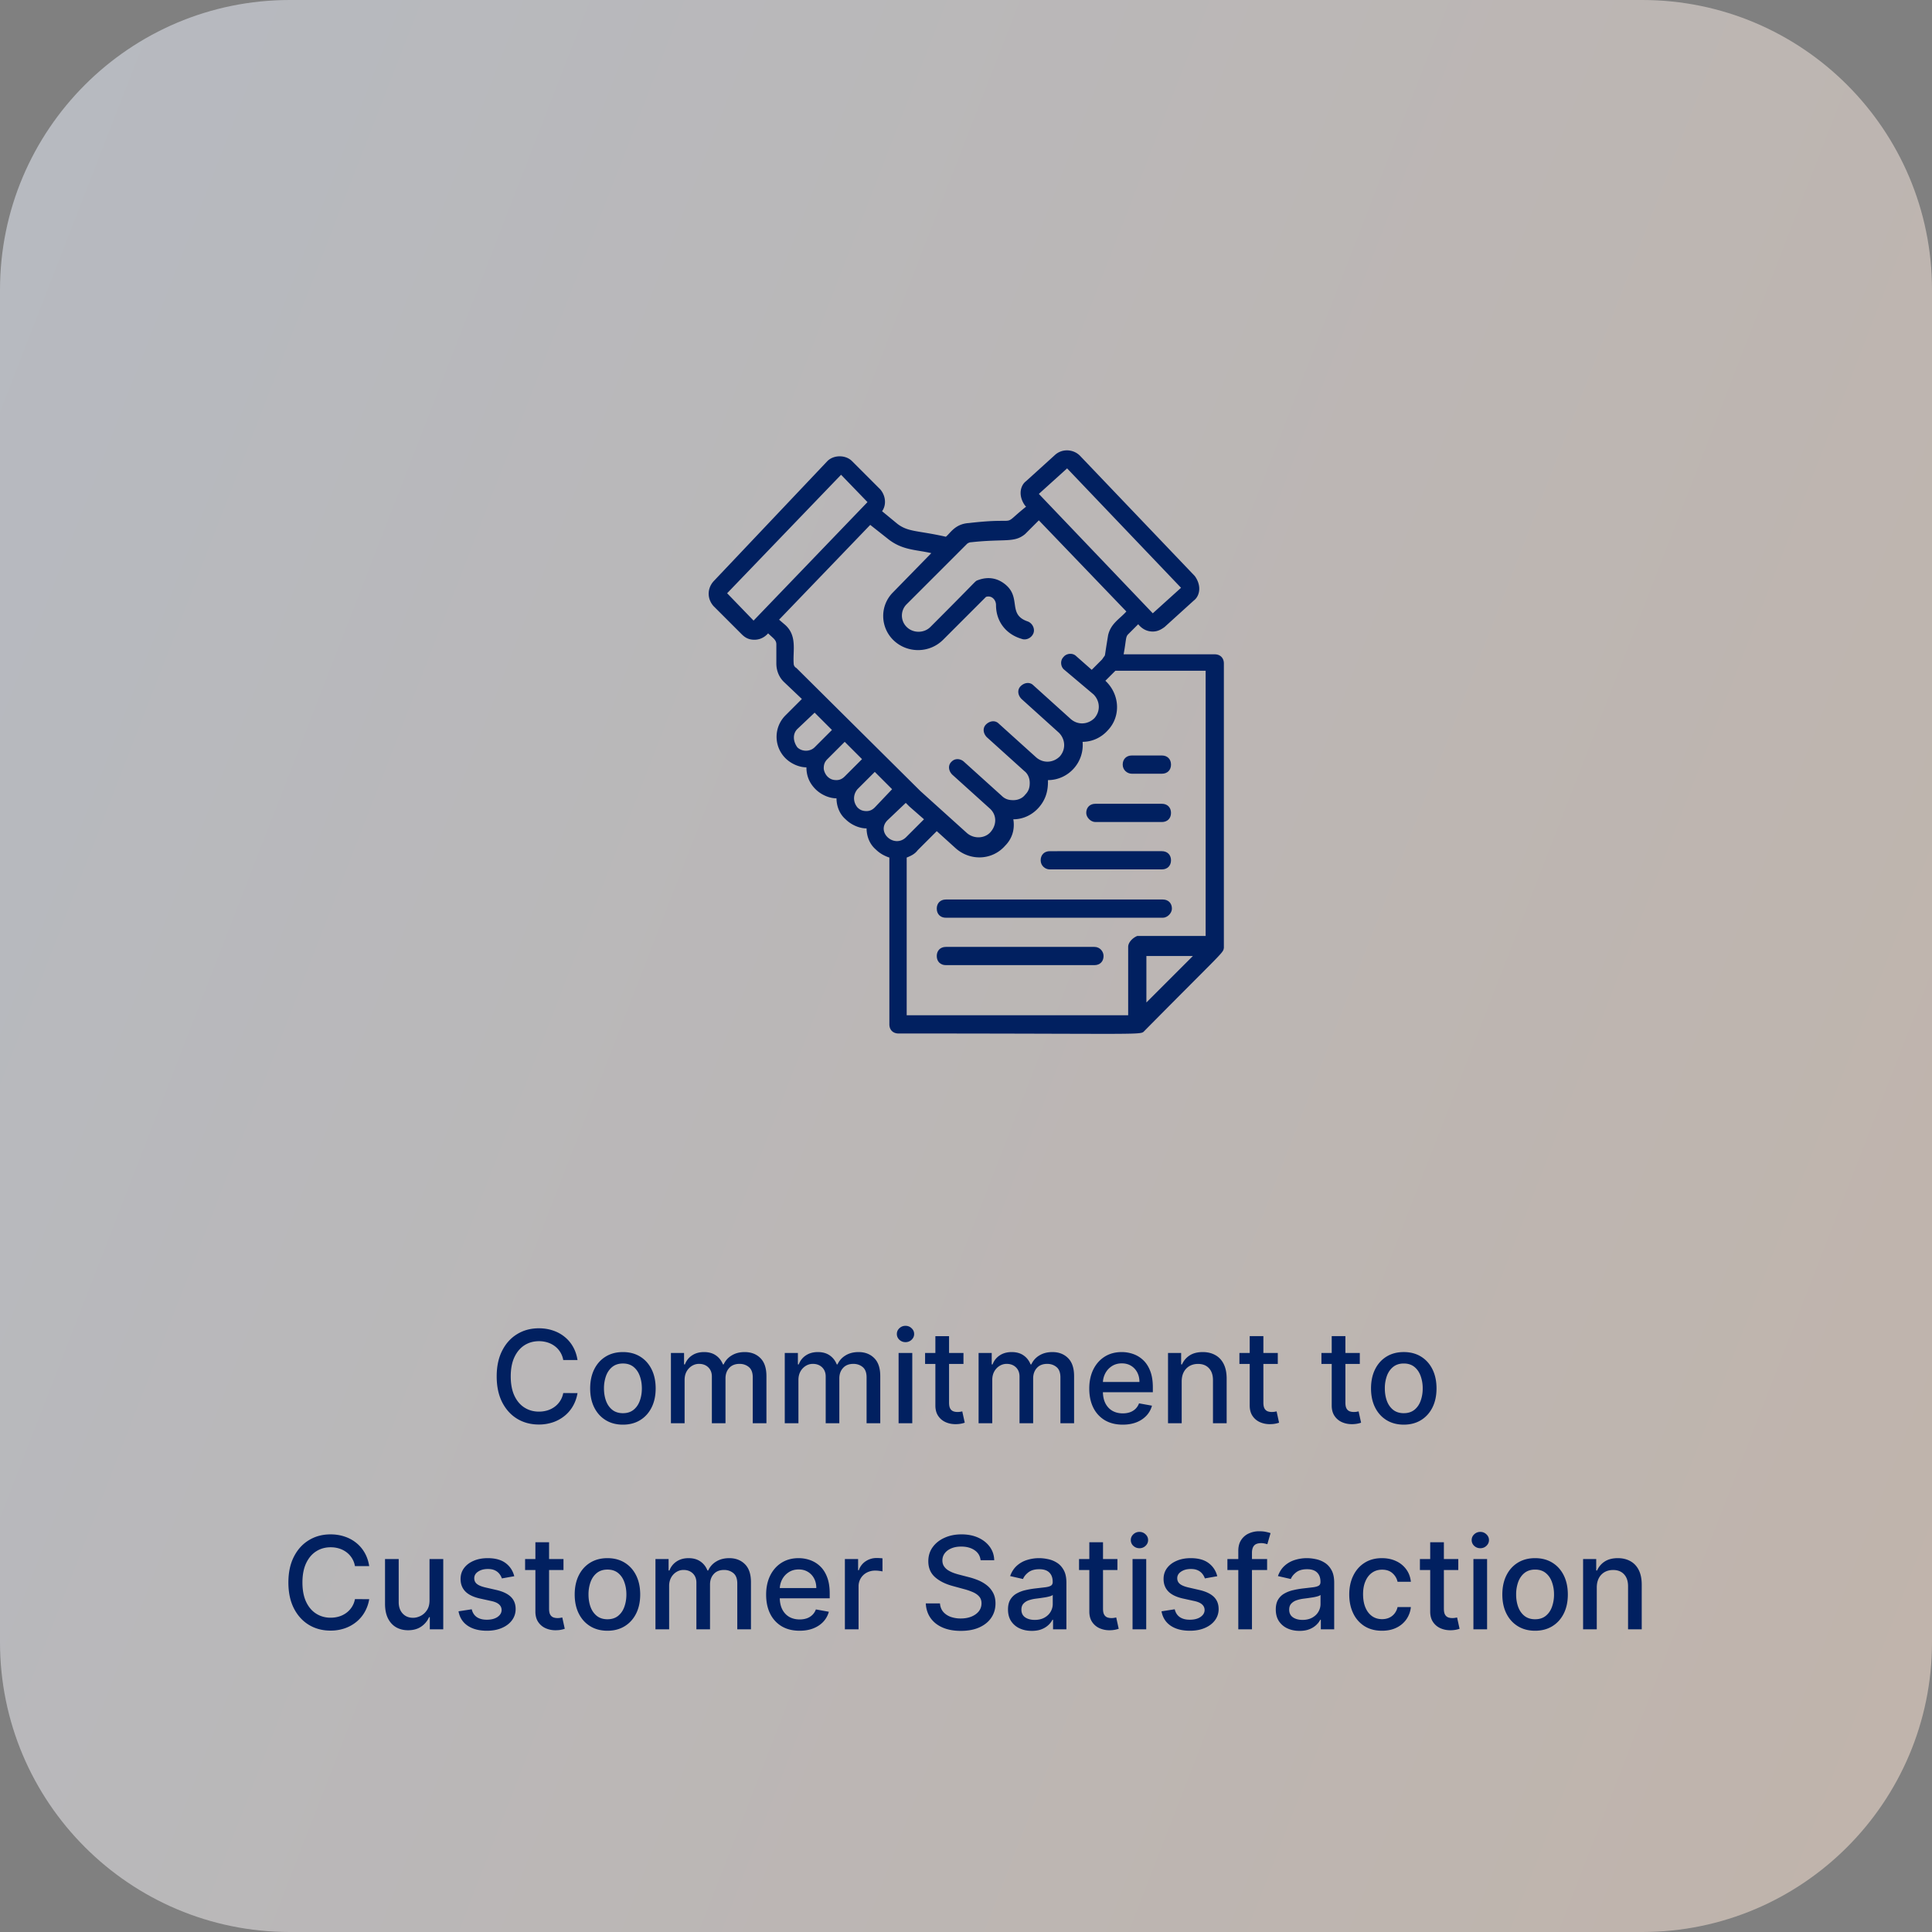
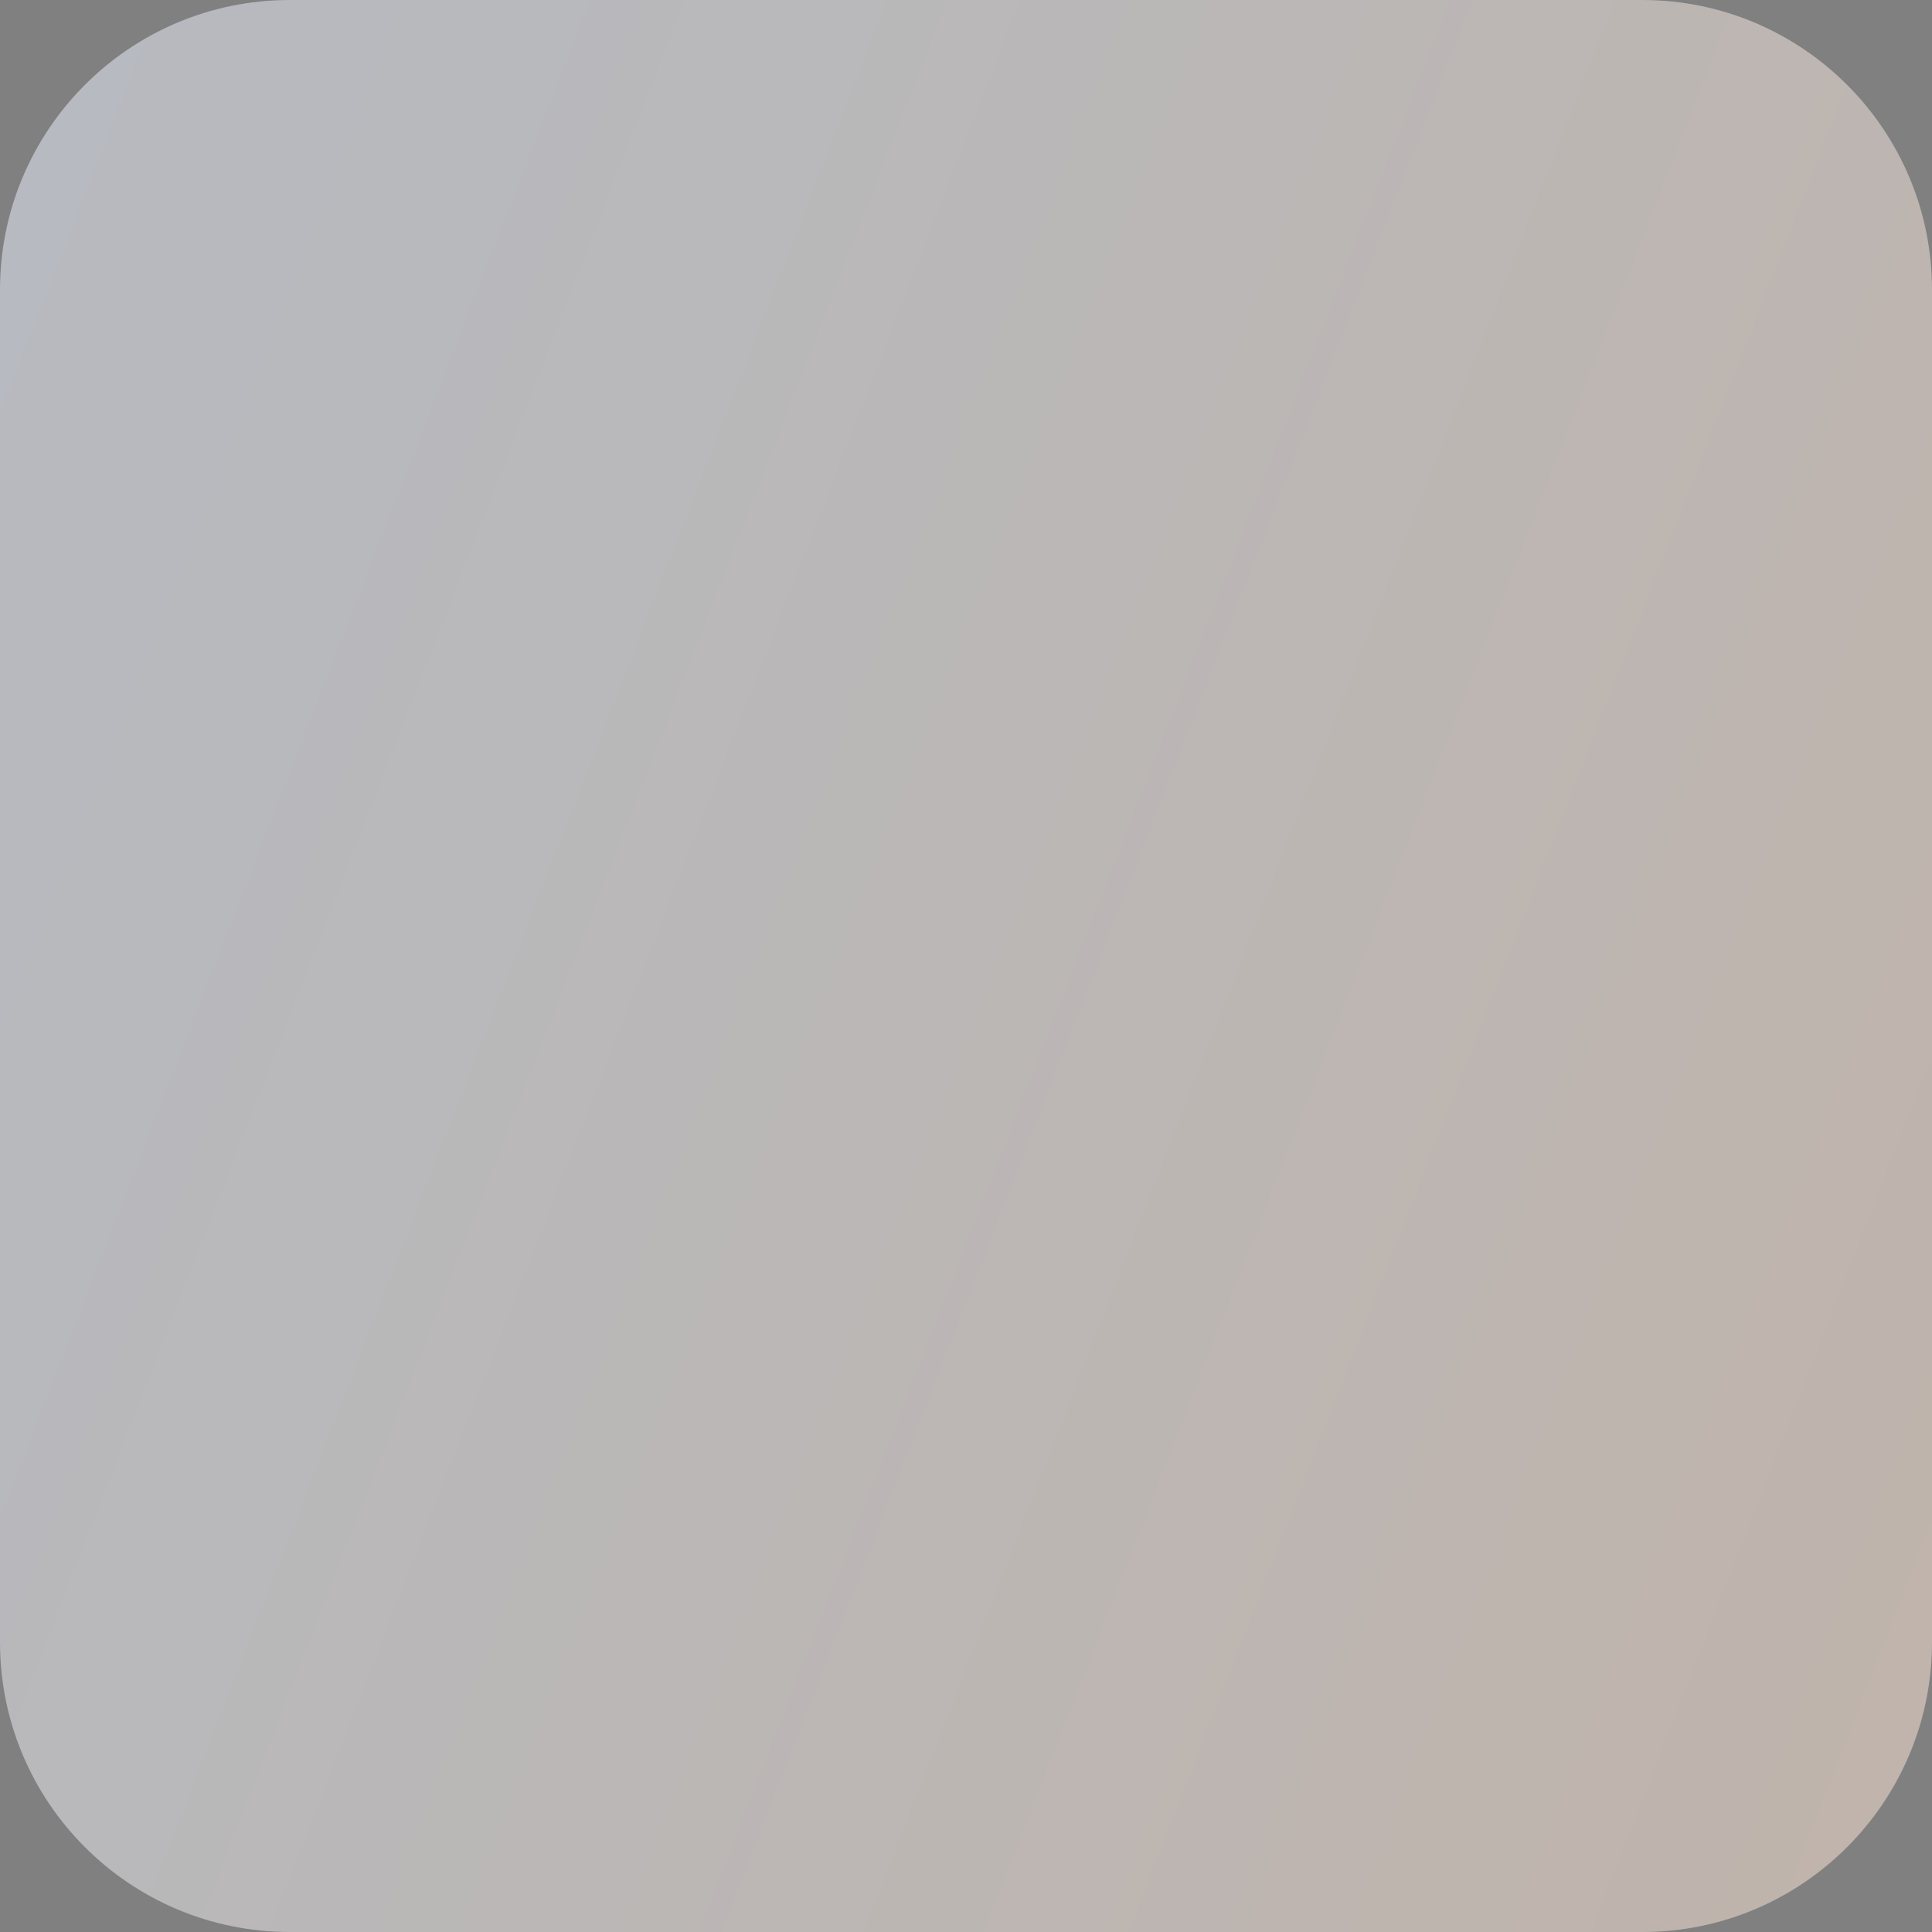
<svg xmlns="http://www.w3.org/2000/svg" width="300" height="300" fill="none">
  <rect width="100%" height="100%" fill="#808080" stroke="none" />
  <path fill="url(#a)" fill-opacity=".5" d="M0 45C0 20.147 20.147 0 45 0h210c24.853 0 45 20.147 45 45v210c0 24.853-20.147 45-45 45H45c-24.853 0-45-20.147-45-45V45Z" />
-   <path fill="#012060" d="M170.087 127.643h10.331c.85 0 1.416-.566 1.416-1.415 0-.849-.566-1.416-1.416-1.416h-10.331c-.85 0-1.416.567-1.416 1.416 0 .707.708 1.415 1.416 1.415ZM175.748 120.143h4.67c.85 0 1.416-.566 1.416-1.415 0-.849-.566-1.416-1.416-1.416h-4.67c-.849 0-1.415.567-1.415 1.416s.707 1.415 1.415 1.415ZM163.01 135.002h17.408c.85 0 1.416-.566 1.416-1.415 0-.849-.566-1.415-1.416-1.415H163.01c-.849 0-1.415.566-1.415 1.415 0 .849.707 1.415 1.415 1.415ZM181.975 141.091c0-.849-.566-1.415-1.415-1.415h-33.684c-.85 0-1.416.566-1.416 1.415 0 .849.566 1.415 1.416 1.415h33.684c.708 0 1.415-.707 1.415-1.415ZM169.945 147.035h-23.069c-.85 0-1.416.566-1.416 1.415 0 .85.566 1.416 1.416 1.416h23.069c.849 0 1.415-.566 1.415-1.416 0-.707-.566-1.415-1.415-1.415Z" />
-   <path fill="#012060" d="M190.042 147.176v-44.158c0-.849-.566-1.415-1.415-1.415h-14.153c.425-2.265.283-2.69.708-3.114l1.557-1.557c.141.142.849 1.133 2.264 1.133.708 0 1.274-.284 1.84-.708l4.529-4.105c.566-.424.849-1.132.849-1.84 0-.707-.283-1.415-.708-1.98l-17.832-18.683c-.991-.99-2.689-1.132-3.822-.141l-4.529 4.104c-.566.425-.849 1.132-.849 1.84 0 .708.283 1.415.708 1.981l.141.142c-4.246 3.397-.424 1.557-8.916 2.547-2.123.142-2.831 1.557-3.538 2.123-4.388-.99-5.803-.707-7.501-1.981l-2.406-1.981c.707-.991.566-2.406-.284-3.397l-4.387-4.388c-.991-.99-2.831-.99-3.821 0L110.785 90.28c-.99 1.133-.99 2.69 0 3.822l4.388 4.387c.566.566 1.132.85 1.981.85 1.274 0 1.982-.85 2.123-.991.708.707 1.274.99 1.274 1.698v2.972c0 1.132.425 2.123 1.132 2.831l2.831 2.689-2.548 2.547a4.698 4.698 0 0 0 0 6.652c.85.849 2.123 1.416 3.256 1.416 0 1.273.424 2.406 1.415 3.396.849.849 2.123 1.416 3.255 1.416 0 1.132.425 2.406 1.415 3.255.85.849 2.123 1.415 3.256 1.415 0 1.132.424 2.406 1.415 3.255.566.566 1.274.991 2.123 1.274v25.9c0 .849.566 1.415 1.415 1.415 39.204 0 37.506.283 38.213-.424 12.455-12.596 12.172-12.03 12.313-12.879Zm-24.343-74.445 17.691 18.54-4.387 3.963-17.691-18.54 4.387-3.963Zm-48.686 23.635-4.105-4.246L130.6 73.721l4.104 4.246-17.691 18.4Zm6.227 6.652c-.141-1.981.566-4.246-1.274-5.944l-.99-.85 14.153-14.719 2.689 2.124c2.264 1.84 4.387 1.698 6.793 2.264l-5.944 6.086c-2.123 2.123-1.981 5.52.141 7.5 2.123 1.982 5.52 1.982 7.643-.14l6.652-6.653c.849-.283 1.557.425 1.557 1.274 0 2.548 1.557 4.53 3.963 5.237.707.283 1.557-.142 1.84-.85.283-.707-.142-1.556-.85-1.84-3.396-1.132-.707-3.962-3.962-6.085-1.982-1.274-3.822-.283-3.963-.283-.425.283 0 0-7.218 7.218-.991.99-2.689.99-3.68 0a2.477 2.477 0 0 1 0-3.538l9.341-9.341c.141-.142.424-.283.708-.283 5.236-.566 6.651.141 8.35-1.274l2.123-2.123 13.587 14.153c-.991 1.132-2.406 1.84-2.831 3.68-.566 3.396-.425 2.972-.566 3.255-.142.141-.283.424-.425.566l-1.556 1.557-2.406-2.123c-.567-.566-1.557-.425-1.982.141-.566.567-.425 1.557.142 1.982l4.529 3.821c.99.991 1.132 2.548.141 3.68-.991.991-2.547 1.132-3.68.141l-5.802-5.236c-.567-.566-1.416-.425-1.982.141-.566.567-.424 1.416.142 1.982l5.802 5.236c.991.991 1.133 2.548.142 3.68-.991.991-2.548 1.132-3.68.142l-5.803-5.237c-.566-.566-1.415-.424-1.981.142-.566.566-.425 1.415.142 1.981l5.802 5.237c.566.424.849 1.132.849 1.84 0 .707-.141 1.273-.707 1.839-.425.567-1.132.85-1.84.85-.708 0-1.274-.142-1.84-.708l-5.803-5.237a1.527 1.527 0 0 0-.99-.424c-.425 0-.708.141-.991.424-.566.567-.425 1.416.141 1.982l5.803 5.236c1.132.991 1.132 2.548.142 3.68-.85.991-2.548 1.132-3.68.142l-7.218-6.511-19.248-19.106a.78.78 0 0 1-.425-.708Zm.566 10.19 2.689-2.547 2.689 2.689-2.689 2.689c-.707.708-1.981.708-2.689 0-.707-.991-.707-2.123 0-2.831Zm4.105 6.086c0-.566.141-.991.566-1.415l2.689-2.689 2.689 2.689-2.689 2.689c-.425.424-.849.566-1.274.566-.566 0-.991-.142-1.415-.566-.283-.283-.566-.849-.566-1.274Zm5.236 3.255 2.689-2.689 2.689 2.689-2.689 2.831c-.424.425-.849.566-1.273.566-.567 0-.991-.141-1.416-.566-.707-.849-.707-1.982 0-2.831Zm4.671 4.812 2.83-2.689.566.566 2.265 1.982-2.831 2.83c-1.84 1.699-4.67-.849-2.83-2.689Zm37.364 19.673v10.615H140.79v-24.485c.708-.283 1.274-.566 1.698-1.132l2.972-2.972 2.973 2.689c2.264 1.981 5.661 1.84 7.642-.425.991-.991 1.557-2.406 1.274-4.104 1.557 0 2.972-.708 3.963-1.84.99-1.132 1.415-2.406 1.415-3.963v-.283c3.114 0 5.661-2.689 5.378-5.944 1.557 0 2.972-.708 3.963-1.84 1.981-2.123 1.84-5.52-.425-7.643l1.557-1.557h14.012v41.186h-10.615c-.708.283-1.415.99-1.415 1.698Zm2.83 8.633v-7.218h7.218l-7.218 7.218ZM89.675 211.185H87.46a3.387 3.387 0 0 0-1.328-2.167 3.696 3.696 0 0 0-1.13-.568 4.404 4.404 0 0 0-1.313-.191c-.838 0-1.589.21-2.252.632-.658.421-1.179 1.039-1.562 1.853-.379.815-.568 1.809-.568 2.983 0 1.184.19 2.183.568 2.997.383.815.907 1.43 1.57 1.847.662.417 1.408.625 2.237.625.459 0 .895-.062 1.307-.185a3.748 3.748 0 0 0 1.129-.561 3.397 3.397 0 0 0 1.342-2.138l2.216.008a5.93 5.93 0 0 1-.689 1.974 5.434 5.434 0 0 1-1.3 1.548 5.882 5.882 0 0 1-1.804 1.002 6.691 6.691 0 0 1-2.216.355c-1.259 0-2.381-.298-3.366-.895-.985-.601-1.761-1.461-2.33-2.578-.563-1.118-.845-2.45-.845-3.999 0-1.553.284-2.886.853-3.998.568-1.118 1.344-1.975 2.33-2.571.984-.602 2.104-.902 3.358-.902.772 0 1.492.111 2.16.333.672.218 1.276.54 1.81.966a5.32 5.32 0 0 1 1.329 1.549c.35.606.587 1.299.71 2.081Zm7.05 10.035c-1.022 0-1.914-.234-2.677-.703-.762-.469-1.354-1.124-1.775-1.967-.422-.843-.632-1.828-.632-2.955 0-1.131.21-2.121.632-2.969.421-.847 1.013-1.505 1.775-1.974.763-.469 1.655-.703 2.678-.703s1.915.234 2.677.703c.763.469 1.355 1.127 1.776 1.974.421.848.632 1.838.632 2.969 0 1.127-.211 2.112-.632 2.955-.421.843-1.013 1.498-1.776 1.967-.762.469-1.654.703-2.677.703Zm.008-1.782c.663 0 1.212-.176 1.648-.526.435-.35.757-.817.966-1.399.213-.583.32-1.224.32-1.925 0-.696-.107-1.335-.32-1.918-.209-.587-.53-1.058-.966-1.413-.436-.355-.985-.533-1.648-.533-.668 0-1.222.178-1.662.533-.436.355-.76.826-.973 1.413a5.663 5.663 0 0 0-.313 1.918c0 .701.105 1.342.313 1.925.213.582.537 1.049.973 1.399.44.35.994.526 1.662.526Zm7.448 1.562v-10.909h2.039v1.775h.135a2.817 2.817 0 0 1 1.115-1.406c.516-.341 1.134-.511 1.854-.511.729 0 1.339.17 1.832.511.497.341.864.81 1.101 1.406h.113a3.078 3.078 0 0 1 1.243-1.392c.568-.35 1.246-.525 2.032-.525.989 0 1.796.31 2.421.93.63.621.945 1.556.945 2.806V221h-2.124v-7.116c0-.739-.201-1.274-.603-1.606-.403-.331-.883-.497-1.442-.497-.691 0-1.229.213-1.612.639-.384.422-.576.964-.576 1.627V221h-2.116v-7.251c0-.592-.185-1.068-.554-1.428-.369-.36-.85-.54-1.442-.54-.402 0-.774.107-1.115.32a2.35 2.35 0 0 0-.817.873c-.203.374-.305.808-.305 1.3V221h-2.124Zm17.676 0v-10.909h2.039v1.775h.135a2.812 2.812 0 0 1 1.115-1.406c.516-.341 1.134-.511 1.853-.511.729 0 1.34.17 1.833.511.497.341.864.81 1.101 1.406h.113a3.078 3.078 0 0 1 1.243-1.392c.568-.35 1.245-.525 2.031-.525.99 0 1.797.31 2.422.93.63.621.945 1.556.945 2.806V221h-2.124v-7.116c0-.739-.201-1.274-.603-1.606-.403-.331-.884-.497-1.442-.497-.692 0-1.229.213-1.612.639-.384.422-.576.964-.576 1.627V221h-2.116v-7.251c0-.592-.185-1.068-.554-1.428-.37-.36-.85-.54-1.442-.54-.402 0-.774.107-1.115.32a2.35 2.35 0 0 0-.817.873c-.203.374-.305.808-.305 1.3V221h-2.124Zm17.676 0v-10.909h2.124V221h-2.124Zm1.072-12.592c-.369 0-.686-.123-.951-.37a1.199 1.199 0 0 1-.391-.895c0-.35.13-.648.391-.894.265-.251.582-.377.951-.377.37 0 .685.126.945.377.265.246.398.544.398.894 0 .346-.133.644-.398.895-.26.247-.575.37-.945.37Zm9.001 1.683v1.704h-5.959v-1.704h5.959Zm-4.361-2.614h2.124v10.32c0 .412.061.722.184.93a.958.958 0 0 0 .476.419c.199.071.414.107.646.107.171 0 .32-.012.448-.036.128-.023.227-.042.298-.056l.384 1.754a3.718 3.718 0 0 1-.526.142 4.18 4.18 0 0 1-.852.085c-.559.01-1.08-.09-1.563-.298a2.693 2.693 0 0 1-1.172-.966c-.298-.436-.447-.983-.447-1.641v-10.76Zm6.71 13.523v-10.909h2.038v1.775h.135a2.817 2.817 0 0 1 1.115-1.406c.516-.341 1.134-.511 1.854-.511.729 0 1.34.17 1.832.511.497.341.864.81 1.101 1.406h.114a3.072 3.072 0 0 1 1.243-1.392c.568-.35 1.245-.525 2.031-.525.99 0 1.797.31 2.422.93.63.621.944 1.556.944 2.806V221h-2.123v-7.116c0-.739-.201-1.274-.604-1.606-.402-.331-.883-.497-1.442-.497-.691 0-1.228.213-1.612.639-.383.422-.575.964-.575 1.627V221h-2.117v-7.251c0-.592-.184-1.068-.554-1.428-.369-.36-.849-.54-1.441-.54-.403 0-.774.107-1.115.32a2.333 2.333 0 0 0-.817.873c-.204.374-.306.808-.306 1.3V221h-2.123Zm22.377.22c-1.074 0-2-.229-2.777-.689a4.674 4.674 0 0 1-1.789-1.953c-.417-.843-.625-1.83-.625-2.962 0-1.117.208-2.102.625-2.954.421-.852 1.008-1.518 1.761-1.996.758-.478 1.643-.717 2.656-.717.616 0 1.212.102 1.79.305a4.329 4.329 0 0 1 1.555.959c.46.436.822 1.001 1.087 1.698.265.691.398 1.531.398 2.521v.753h-8.672v-1.591h6.591c0-.559-.114-1.054-.341-1.485a2.571 2.571 0 0 0-.959-1.029c-.407-.251-.885-.377-1.435-.377-.596 0-1.117.147-1.562.44-.44.289-.781.668-1.023 1.137a3.276 3.276 0 0 0-.355 1.513v1.243c0 .729.128 1.349.384 1.86.26.512.622.902 1.086 1.172.464.265 1.006.398 1.627.398.402 0 .769-.057 1.101-.171.331-.118.617-.293.859-.525.241-.232.426-.519.554-.859l2.01.362a3.635 3.635 0 0 1-.867 1.555 4.2 4.2 0 0 1-1.555 1.03c-.62.241-1.328.362-2.124.362Zm9.161-6.697V221h-2.124v-10.909h2.038v1.775h.135a3.126 3.126 0 0 1 1.179-1.392c.54-.35 1.219-.525 2.039-.525.743 0 1.394.156 1.953.469.558.307.992.767 1.299 1.377.308.611.462 1.366.462 2.266V221h-2.124v-6.683c0-.791-.205-1.409-.617-1.854-.412-.45-.978-.675-1.698-.675-.492 0-.93.107-1.314.32a2.304 2.304 0 0 0-.902.937c-.218.408-.326.9-.326 1.478Zm14.921-4.432v1.704h-5.958v-1.704h5.958Zm-4.36-2.614h2.123v10.32c0 .412.062.722.185.93a.958.958 0 0 0 .476.419c.199.071.414.107.646.107.17 0 .32-.012.447-.036l.299-.056.383 1.754a3.697 3.697 0 0 1-.525.142c-.228.052-.512.08-.853.085a3.736 3.736 0 0 1-1.562-.298 2.687 2.687 0 0 1-1.172-.966c-.298-.436-.447-.983-.447-1.641v-10.76Zm17.095 2.614v1.704h-5.959v-1.704h5.959Zm-4.361-2.614h2.124v10.32c0 .412.061.722.184.93a.958.958 0 0 0 .476.419c.199.071.414.107.646.107.171 0 .32-.012.448-.036.128-.023.227-.042.298-.056l.384 1.754a3.718 3.718 0 0 1-.526.142 4.18 4.18 0 0 1-.852.085c-.559.01-1.08-.09-1.563-.298a2.693 2.693 0 0 1-1.172-.966c-.298-.436-.447-.983-.447-1.641v-10.76Zm11.188 13.743c-1.023 0-1.915-.234-2.678-.703-.762-.469-1.354-1.124-1.775-1.967-.422-.843-.632-1.828-.632-2.955 0-1.131.21-2.121.632-2.969.421-.847 1.013-1.505 1.775-1.974.763-.469 1.655-.703 2.678-.703s1.915.234 2.677.703c.763.469 1.355 1.127 1.776 1.974.421.848.632 1.838.632 2.969 0 1.127-.211 2.112-.632 2.955-.421.843-1.013 1.498-1.776 1.967-.762.469-1.654.703-2.677.703Zm.007-1.782c.663 0 1.212-.176 1.648-.526.435-.35.757-.817.966-1.399a5.57 5.57 0 0 0 .319-1.925 5.55 5.55 0 0 0-.319-1.918c-.209-.587-.531-1.058-.966-1.413-.436-.355-.985-.533-1.648-.533-.668 0-1.222.178-1.662.533-.436.355-.76.826-.973 1.413a5.67 5.67 0 0 0-.312 1.918c0 .701.104 1.342.312 1.925.213.582.537 1.049.973 1.399.44.35.994.526 1.662.526ZM57.331 243.185h-2.216a3.385 3.385 0 0 0-1.328-2.167 3.696 3.696 0 0 0-1.129-.568 4.403 4.403 0 0 0-1.314-.191c-.838 0-1.588.21-2.251.632-.659.421-1.18 1.039-1.563 1.853-.379.815-.568 1.809-.568 2.983 0 1.184.19 2.183.568 2.997.384.815.907 1.43 1.57 1.847.663.417 1.408.625 2.237.625.46 0 .895-.062 1.307-.185a3.749 3.749 0 0 0 1.13-.561 3.397 3.397 0 0 0 1.342-2.138l2.215.008a5.927 5.927 0 0 1-.689 1.974 5.434 5.434 0 0 1-1.3 1.548 5.882 5.882 0 0 1-1.803 1.002 6.69 6.69 0 0 1-2.216.355c-1.26 0-2.382-.298-3.367-.895-.985-.601-1.761-1.461-2.33-2.578-.563-1.118-.844-2.45-.844-3.999 0-1.553.284-2.886.852-3.998.568-1.118 1.345-1.975 2.33-2.571.984-.602 2.104-.902 3.359-.902.772 0 1.491.111 2.159.333.672.218 1.276.54 1.811.966.535.422.978.938 1.328 1.549.35.606.587 1.299.71 2.081Zm9.366 5.291v-6.385h2.131V253H66.74v-1.889h-.114a3.405 3.405 0 0 1-1.207 1.456c-.55.383-1.233.575-2.052.575-.701 0-1.322-.154-1.861-.462-.535-.312-.957-.774-1.264-1.385-.304-.61-.455-1.366-.455-2.265v-6.939h2.123v6.683c0 .744.207 1.335.618 1.776.412.44.947.66 1.605.66.398 0 .794-.099 1.187-.298.397-.199.726-.5.987-.902.265-.403.395-.914.39-1.534Zm13.16-3.722-1.925.341a2.287 2.287 0 0 0-.384-.703 1.902 1.902 0 0 0-.696-.547c-.294-.142-.66-.213-1.1-.213-.602 0-1.104.135-1.507.405-.402.265-.603.608-.603 1.03 0 .364.135.658.404.88.27.223.706.405 1.307.547l1.733.398c1.004.232 1.752.59 2.245 1.072.492.483.738 1.111.738 1.883 0 .653-.19 1.235-.568 1.747-.374.506-.897.904-1.57 1.193-.667.289-1.441.433-2.322.433-1.222 0-2.218-.26-2.99-.781-.772-.526-1.245-1.271-1.42-2.237l2.052-.313c.128.535.39.94.788 1.215.398.27.917.405 1.556.405.696 0 1.252-.145 1.669-.434.416-.293.625-.651.625-1.072 0-.341-.128-.628-.384-.86-.25-.232-.636-.407-1.157-.525l-1.847-.405c-1.018-.232-1.77-.601-2.258-1.108-.483-.507-.725-1.148-.725-1.925 0-.644.18-1.207.54-1.69.36-.483.857-.859 1.491-1.129.635-.275 1.362-.412 2.18-.412 1.18 0 2.108.256 2.785.767.677.507 1.124 1.186 1.342 2.038Zm7.64-2.663v1.704h-5.96v-1.704h5.96Zm-4.361-2.614h2.123v10.32c0 .412.062.722.185.93a.958.958 0 0 0 .476.419c.199.071.414.107.646.107.17 0 .32-.012.447-.036l.299-.056.383 1.754a3.702 3.702 0 0 1-.525.142c-.228.052-.512.08-.853.085-.558.01-1.08-.09-1.562-.298a2.689 2.689 0 0 1-1.172-.966c-.298-.436-.447-.983-.447-1.641v-10.76Zm11.188 13.743c-1.023 0-1.916-.234-2.678-.703s-1.354-1.124-1.776-1.967c-.421-.843-.632-1.828-.632-2.955 0-1.131.211-2.121.632-2.969.422-.847 1.014-1.505 1.776-1.974.762-.469 1.655-.703 2.677-.703 1.023 0 1.916.234 2.678.703s1.354 1.127 1.776 1.974c.421.848.632 1.838.632 2.969 0 1.127-.211 2.112-.632 2.955-.422.843-1.014 1.498-1.776 1.967-.762.469-1.655.703-2.678.703Zm.007-1.782c.662 0 1.212-.176 1.647-.526.436-.35.758-.817.966-1.399.213-.583.32-1.224.32-1.925 0-.696-.107-1.335-.32-1.918-.208-.587-.53-1.058-.966-1.413-.435-.355-.984-.533-1.647-.533-.668 0-1.222.178-1.662.533-.436.355-.76.826-.973 1.413a5.66 5.66 0 0 0-.313 1.918c0 .701.104 1.342.313 1.925.213.582.537 1.049.973 1.399.44.35.994.526 1.662.526Zm7.448 1.562v-10.909h2.038v1.775h.135a2.823 2.823 0 0 1 1.115-1.406c.517-.341 1.134-.511 1.854-.511.729 0 1.34.17 1.833.511.497.341.864.81 1.1 1.406h.114a3.072 3.072 0 0 1 1.243-1.392c.568-.35 1.245-.525 2.031-.525.99 0 1.797.31 2.422.93.63.621.945 1.556.945 2.806V253h-2.124v-7.116c0-.739-.201-1.274-.604-1.606-.402-.331-.883-.497-1.441-.497-.692 0-1.229.213-1.613.639-.383.422-.575.964-.575 1.627V253h-2.116v-7.251c0-.592-.185-1.068-.554-1.428-.37-.36-.85-.54-1.442-.54-.403 0-.774.107-1.115.32a2.341 2.341 0 0 0-.817.873c-.204.374-.305.808-.305 1.3V253h-2.124Zm22.378.22c-1.075 0-2.001-.229-2.777-.689a4.67 4.67 0 0 1-1.79-1.953c-.417-.843-.625-1.83-.625-2.962 0-1.117.208-2.102.625-2.954.421-.852 1.008-1.518 1.761-1.996.758-.478 1.643-.717 2.656-.717.616 0 1.213.102 1.79.305a4.341 4.341 0 0 1 1.556.959c.459.436.821 1.001 1.086 1.698.265.691.398 1.531.398 2.521v.753h-8.672v-1.591h6.591c0-.559-.114-1.054-.341-1.485a2.571 2.571 0 0 0-.959-1.029c-.407-.251-.885-.377-1.434-.377-.597 0-1.118.147-1.563.44-.44.289-.781.668-1.023 1.137a3.289 3.289 0 0 0-.355 1.513v1.243c0 .729.128 1.349.384 1.86.26.512.622.902 1.086 1.172.465.265 1.007.398 1.627.398.402 0 .769-.057 1.101-.171a2.37 2.37 0 0 0 .859-.525c.242-.232.426-.519.554-.859l2.01.362a3.643 3.643 0 0 1-.866 1.555c-.412.44-.931.784-1.556 1.03-.62.241-1.328.362-2.123.362Zm7.036-.22v-10.909h2.053v1.733h.113a2.639 2.639 0 0 1 1.052-1.385 3.004 3.004 0 0 1 1.718-.511 8.493 8.493 0 0 1 .902.049v2.032a3.781 3.781 0 0 0-.454-.079 4.363 4.363 0 0 0-.654-.049 2.77 2.77 0 0 0-1.342.319 2.38 2.38 0 0 0-1.264 2.138V253h-2.124Zm21.073-10.724c-.076-.673-.389-1.194-.938-1.563-.549-.374-1.24-.561-2.074-.561-.596 0-1.112.095-1.548.284-.436.185-.774.44-1.016.767a1.816 1.816 0 0 0-.355 1.101c0 .346.081.644.242.895.165.251.381.462.646.632.27.166.559.305.866.419.308.109.604.199.888.27l1.421.369c.464.114.94.268 1.427.462.488.194.94.45 1.357.767.416.317.753.71 1.008 1.179.261.469.391 1.03.391 1.683 0 .824-.213 1.556-.639 2.195-.422.639-1.035 1.143-1.84 1.513-.8.369-1.768.553-2.905.553-1.089 0-2.031-.172-2.826-.518-.796-.346-1.418-.836-1.868-1.47-.45-.639-.699-1.397-.746-2.273h2.202c.042.526.213.964.511 1.314.303.346.689.604 1.158.774a4.67 4.67 0 0 0 1.555.249c.621 0 1.172-.097 1.655-.291.488-.199.871-.474 1.151-.824.279-.355.419-.77.419-1.243 0-.431-.123-.784-.37-1.058-.241-.275-.57-.502-.987-.682a9.595 9.595 0 0 0-1.399-.476l-1.719-.469c-1.165-.317-2.088-.783-2.77-1.399-.677-.616-1.015-1.43-1.015-2.443 0-.838.227-1.57.682-2.195.454-.625 1.07-1.11 1.846-1.456.777-.35 1.653-.525 2.628-.525.985 0 1.854.173 2.607.518.757.346 1.354.822 1.789 1.428.436.601.663 1.292.682 2.074h-2.116Zm7.942 10.965c-.692 0-1.317-.127-1.875-.383a3.152 3.152 0 0 1-1.328-1.129c-.322-.493-.483-1.096-.483-1.811 0-.616.118-1.123.355-1.52.237-.398.556-.713.959-.945a4.988 4.988 0 0 1 1.349-.525 13.158 13.158 0 0 1 1.52-.27l1.591-.185c.407-.052.703-.135.888-.249.184-.113.277-.298.277-.554v-.049c0-.621-.176-1.101-.526-1.442-.346-.341-.862-.511-1.548-.511-.715 0-1.279.158-1.691.475-.407.313-.689.661-.845 1.045l-1.996-.455c.237-.663.583-1.198 1.037-1.605a4.22 4.22 0 0 1 1.584-.895 6.197 6.197 0 0 1 1.882-.284c.436 0 .898.052 1.385.156.493.1.952.284 1.378.554.431.27.784.656 1.058 1.158.275.497.412 1.143.412 1.939V253h-2.074v-1.491h-.085a3.013 3.013 0 0 1-.618.809 3.274 3.274 0 0 1-1.058.661c-.431.175-.947.262-1.548.262Zm.461-1.704c.588 0 1.089-.116 1.506-.348.421-.232.741-.535.959-.909.222-.379.334-.784.334-1.215v-1.406c-.076.076-.223.147-.441.213a6.909 6.909 0 0 1-.731.164l-.803.12-.653.085a5.31 5.31 0 0 0-1.129.263 1.937 1.937 0 0 0-.81.533c-.199.227-.298.53-.298.909 0 .526.194.923.582 1.193.388.265.883.398 1.484.398Zm12.843-9.446v1.704h-5.959v-1.704h5.959Zm-4.361-2.614h2.124v10.32c0 .412.061.722.185.93a.956.956 0 0 0 .475.419c.199.071.415.107.647.107.17 0 .319-.012.447-.036.128-.023.227-.042.298-.056l.384 1.754a3.68 3.68 0 0 1-.526.142 4.18 4.18 0 0 1-.852.085 3.733 3.733 0 0 1-1.562-.298 2.687 2.687 0 0 1-1.172-.966c-.299-.436-.448-.983-.448-1.641v-10.76Zm6.71 13.523v-10.909h2.124V253h-2.124Zm1.073-12.592c-.37 0-.687-.123-.952-.37a1.199 1.199 0 0 1-.391-.895c0-.35.13-.648.391-.894.265-.251.582-.377.952-.377.369 0 .684.126.944.377.265.246.398.544.398.894 0 .346-.133.644-.398.895a1.32 1.32 0 0 1-.944.37Zm12.082 4.346-1.924.341a2.303 2.303 0 0 0-.384-.703 1.895 1.895 0 0 0-.696-.547c-.293-.142-.66-.213-1.101-.213-.601 0-1.103.135-1.505.405-.403.265-.604.608-.604 1.03 0 .364.135.658.405.88.27.223.705.405 1.306.547l1.733.398c1.004.232 1.752.59 2.245 1.072.492.483.738 1.111.738 1.883a2.86 2.86 0 0 1-.568 1.747c-.374.506-.897.904-1.569 1.193-.668.289-1.442.433-2.323.433-1.221 0-2.218-.26-2.99-.781-.772-.526-1.245-1.271-1.42-2.237l2.052-.313c.128.535.391.94.789 1.215.397.27.916.405 1.555.405.696 0 1.252-.145 1.669-.434.417-.293.625-.651.625-1.072 0-.341-.128-.628-.384-.86-.25-.232-.636-.407-1.157-.525l-1.847-.405c-1.018-.232-1.771-.601-2.258-1.108-.483-.507-.725-1.148-.725-1.925 0-.644.18-1.207.54-1.69.36-.483.857-.859 1.492-1.129.634-.275 1.361-.412 2.18-.412 1.179 0 2.107.256 2.784.767.677.507 1.125 1.186 1.342 2.038Zm7.74-2.663v1.704h-6.165v-1.704h6.165ZM192.282 253v-12.173c0-.682.149-1.248.447-1.698a2.743 2.743 0 0 1 1.186-1.015 3.776 3.776 0 0 1 1.605-.341c.426 0 .791.035 1.094.106.303.067.528.128.675.185l-.497 1.719a9.604 9.604 0 0 0-.384-.1 2.212 2.212 0 0 0-.568-.064c-.516 0-.886.128-1.108.384-.218.256-.327.625-.327 1.108V253h-2.123Zm9.508.241c-.692 0-1.317-.127-1.875-.383a3.152 3.152 0 0 1-1.328-1.129c-.322-.493-.483-1.096-.483-1.811 0-.616.118-1.123.355-1.52.237-.398.556-.713.959-.945a4.988 4.988 0 0 1 1.349-.525 13.158 13.158 0 0 1 1.52-.27l1.591-.185c.407-.052.703-.135.888-.249.184-.113.277-.298.277-.554v-.049c0-.621-.176-1.101-.526-1.442-.346-.341-.862-.511-1.548-.511-.715 0-1.279.158-1.691.475-.407.313-.689.661-.845 1.045l-1.995-.455c.236-.663.582-1.198 1.036-1.605a4.22 4.22 0 0 1 1.584-.895 6.197 6.197 0 0 1 1.882-.284c.436 0 .898.052 1.385.156.493.1.952.284 1.378.554.431.27.784.656 1.058 1.158.275.497.412 1.143.412 1.939V253h-2.074v-1.491h-.085a3.013 3.013 0 0 1-.618.809 3.274 3.274 0 0 1-1.058.661c-.431.175-.947.262-1.548.262Zm.461-1.704c.588 0 1.089-.116 1.506-.348.422-.232.741-.535.959-.909.222-.379.334-.784.334-1.215v-1.406c-.076.076-.223.147-.441.213a6.909 6.909 0 0 1-.731.164l-.803.12-.653.085c-.412.053-.788.14-1.129.263a1.937 1.937 0 0 0-.81.533c-.199.227-.298.53-.298.909 0 .526.194.923.582 1.193.388.265.883.398 1.484.398Zm12.346 1.683c-1.056 0-1.965-.239-2.727-.717a4.743 4.743 0 0 1-1.747-1.996c-.408-.847-.611-1.818-.611-2.912 0-1.108.208-2.086.625-2.933.416-.852 1.004-1.518 1.761-1.996.758-.478 1.65-.717 2.678-.717.828 0 1.567.154 2.216.462a3.98 3.98 0 0 1 1.569 1.278c.403.549.642 1.191.717 1.925h-2.066a2.471 2.471 0 0 0-.782-1.321c-.402-.37-.942-.554-1.619-.554-.592 0-1.11.156-1.555.468-.441.308-.784.748-1.03 1.321-.246.569-.369 1.241-.369 2.017 0 .796.12 1.482.362 2.06.241.578.582 1.025 1.023 1.342.445.318.968.476 1.569.476.403 0 .767-.073 1.094-.22.331-.151.608-.367.831-.646a2.44 2.44 0 0 0 .476-1.009h2.066a4.013 4.013 0 0 1-.688 1.89 3.974 3.974 0 0 1-1.542 1.306c-.639.318-1.389.476-2.251.476Zm11.845-11.129v1.704h-5.959v-1.704h5.959Zm-4.361-2.614h2.124v10.32c0 .412.061.722.184.93a.958.958 0 0 0 .476.419c.199.071.414.107.646.107.171 0 .32-.012.448-.036.128-.023.227-.042.298-.056l.384 1.754a3.718 3.718 0 0 1-.526.142 4.18 4.18 0 0 1-.852.085c-.559.01-1.08-.09-1.563-.298a2.693 2.693 0 0 1-1.172-.966c-.298-.436-.447-.983-.447-1.641v-10.76Zm6.71 13.523v-10.909h2.123V253h-2.123Zm1.072-12.592c-.369 0-.686-.123-.951-.37a1.199 1.199 0 0 1-.391-.895c0-.35.13-.648.391-.894.265-.251.582-.377.951-.377.37 0 .684.126.945.377.265.246.398.544.398.894 0 .346-.133.644-.398.895-.261.247-.575.37-.945.37Zm8.503 12.812c-1.022 0-1.915-.234-2.677-.703s-1.354-1.124-1.776-1.967c-.421-.843-.632-1.828-.632-2.955 0-1.131.211-2.121.632-2.969.422-.847 1.014-1.505 1.776-1.974.762-.469 1.655-.703 2.677-.703 1.023 0 1.916.234 2.678.703s1.354 1.127 1.776 1.974c.421.848.632 1.838.632 2.969 0 1.127-.211 2.112-.632 2.955-.422.843-1.014 1.498-1.776 1.967-.762.469-1.655.703-2.678.703Zm.008-1.782c.662 0 1.212-.176 1.647-.526.436-.35.758-.817.966-1.399a5.57 5.57 0 0 0 .32-1.925 5.55 5.55 0 0 0-.32-1.918c-.208-.587-.53-1.058-.966-1.413-.435-.355-.985-.533-1.647-.533-.668 0-1.222.178-1.662.533-.436.355-.76.826-.973 1.413a5.645 5.645 0 0 0-.313 1.918c0 .701.104 1.342.313 1.925.213.582.537 1.049.973 1.399.44.35.994.526 1.662.526Zm9.572-4.915V253h-2.124v-10.909h2.038v1.775h.135a3.126 3.126 0 0 1 1.179-1.392c.54-.35 1.22-.525 2.039-.525.743 0 1.394.156 1.953.469.559.307.992.767 1.3 1.377.307.611.461 1.366.461 2.266V253h-2.123v-6.683c0-.791-.206-1.409-.618-1.854-.412-.45-.978-.675-1.698-.675-.492 0-.93.107-1.314.32a2.31 2.31 0 0 0-.902.937c-.217.408-.326.9-.326 1.478Z" />
  <defs>
    <linearGradient id="a" x1="24.792" x2="343.649" y1="0" y2="123.979" gradientUnits="userSpaceOnUse">
      <stop stop-color="#EDF3FF" />
      <stop offset="1" stop-color="#FFE8D8" />
    </linearGradient>
  </defs>
</svg>